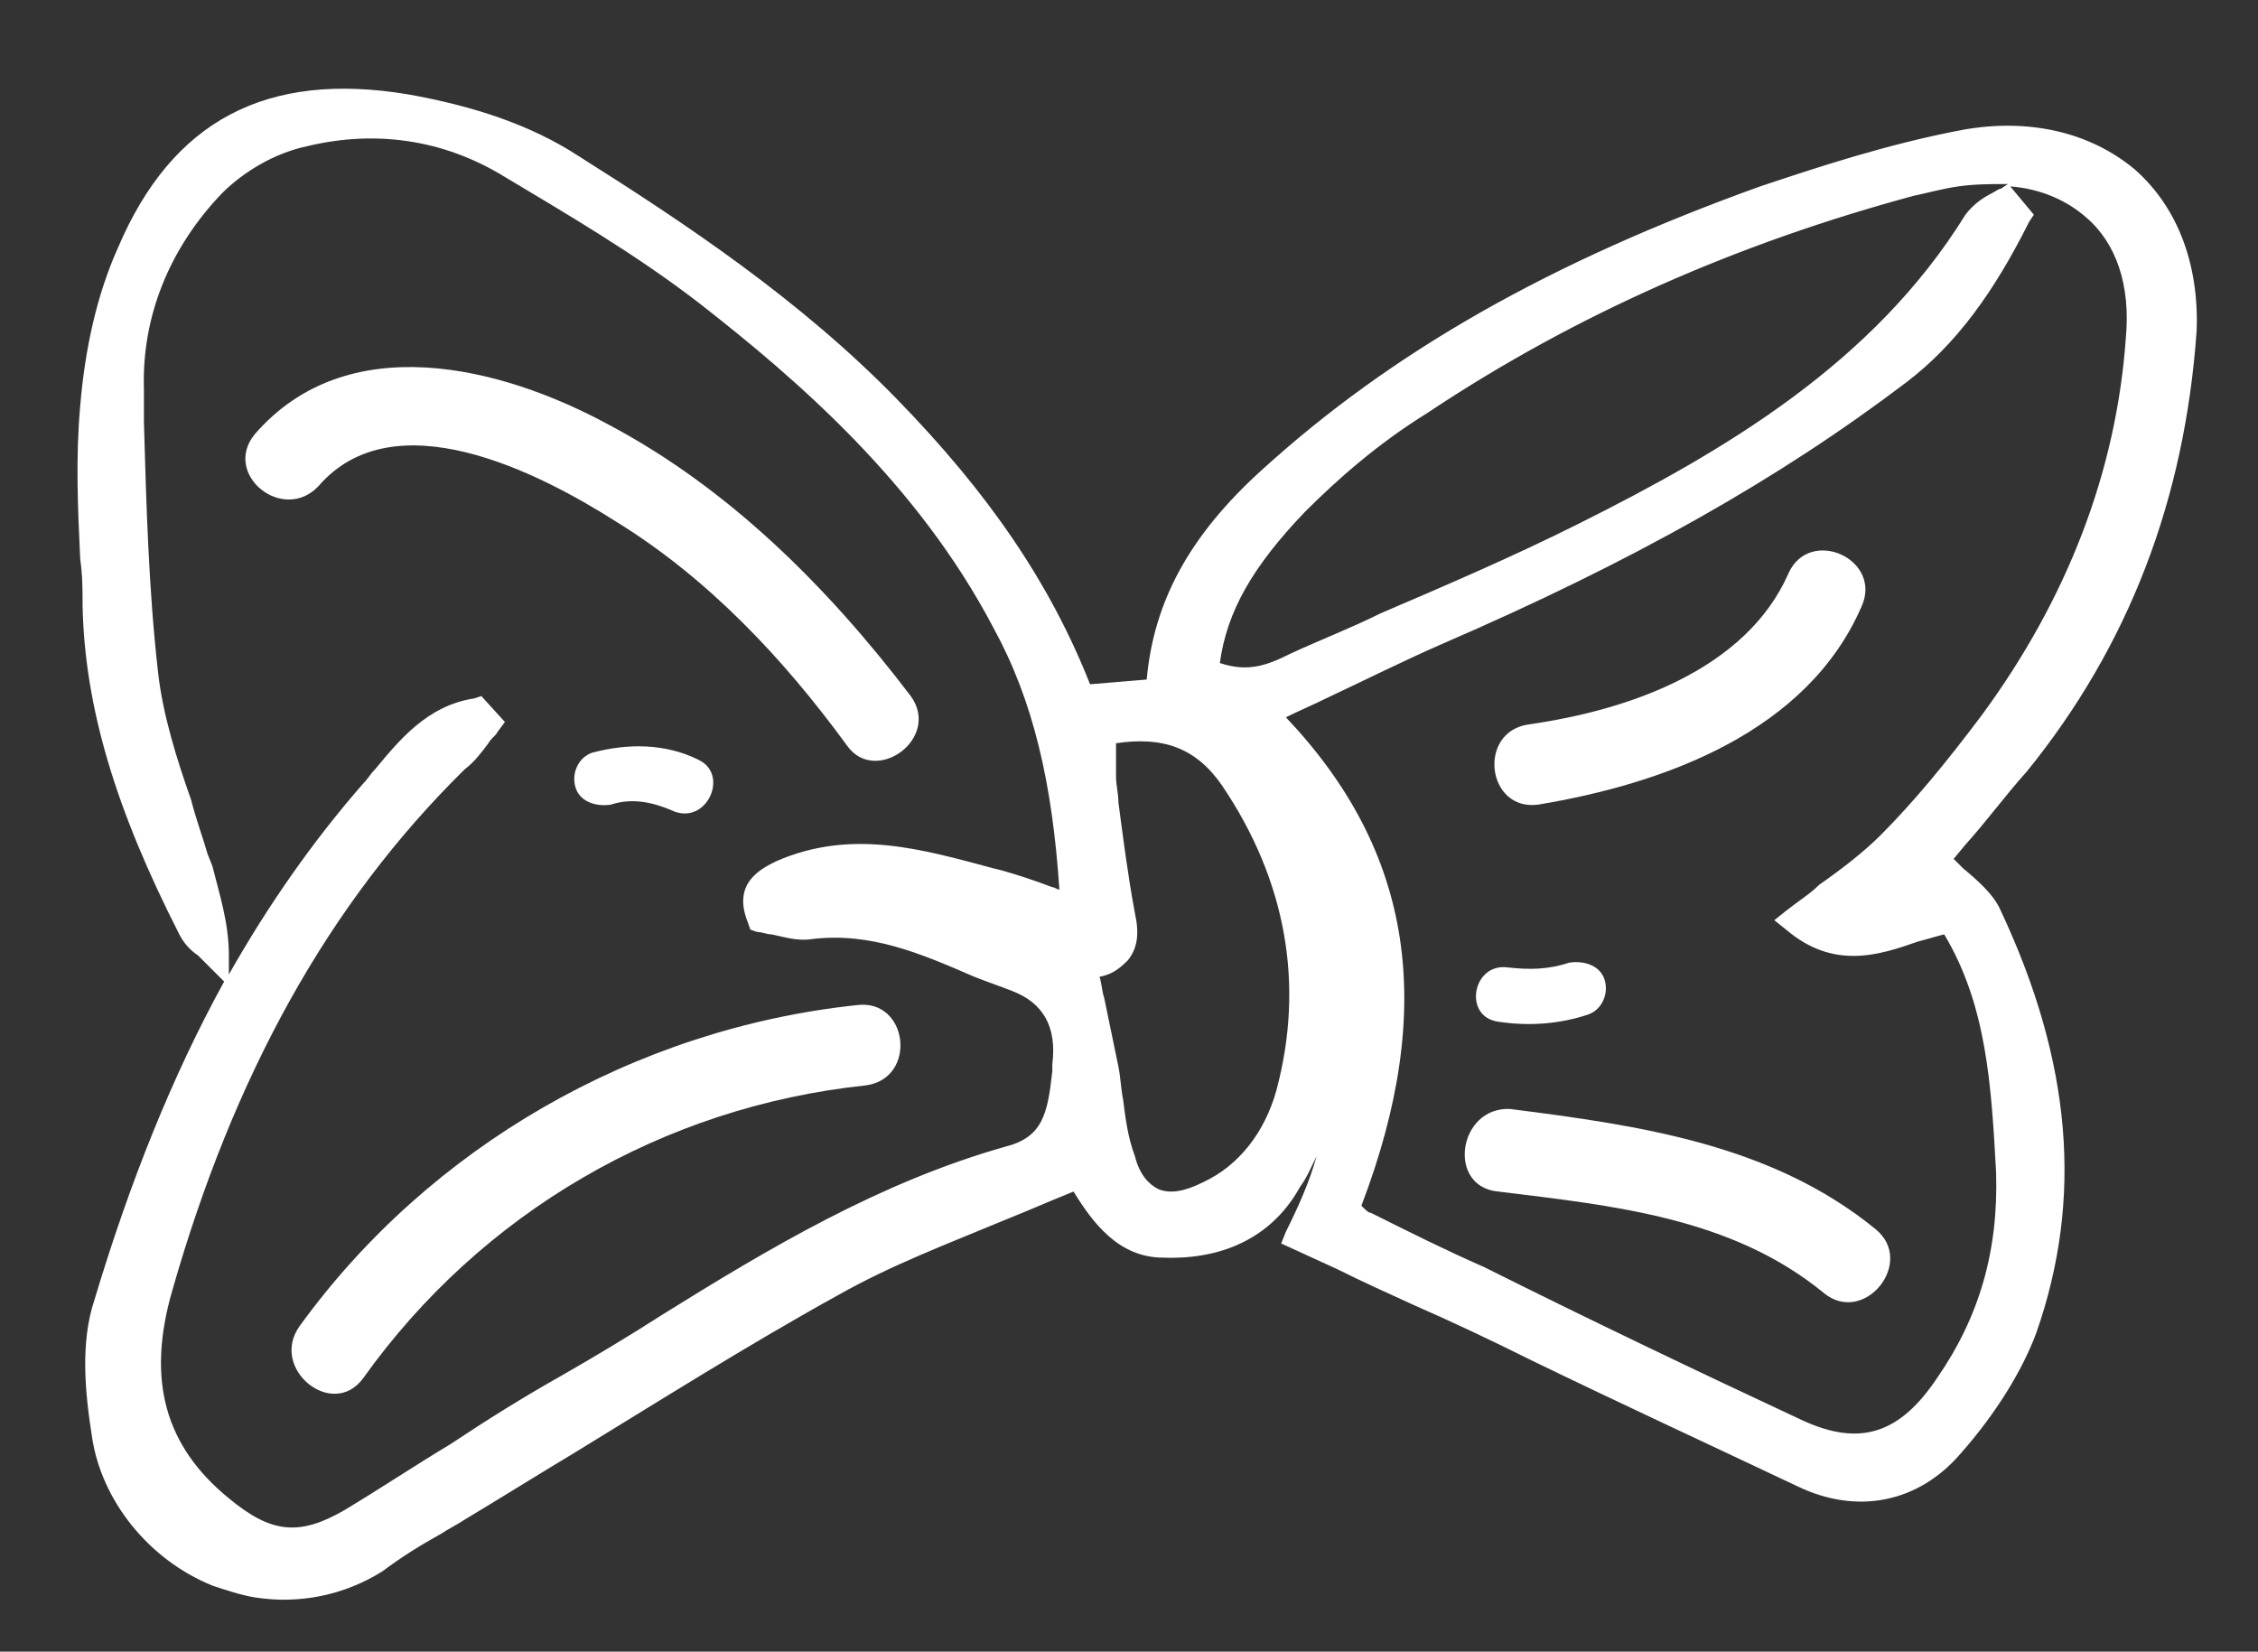
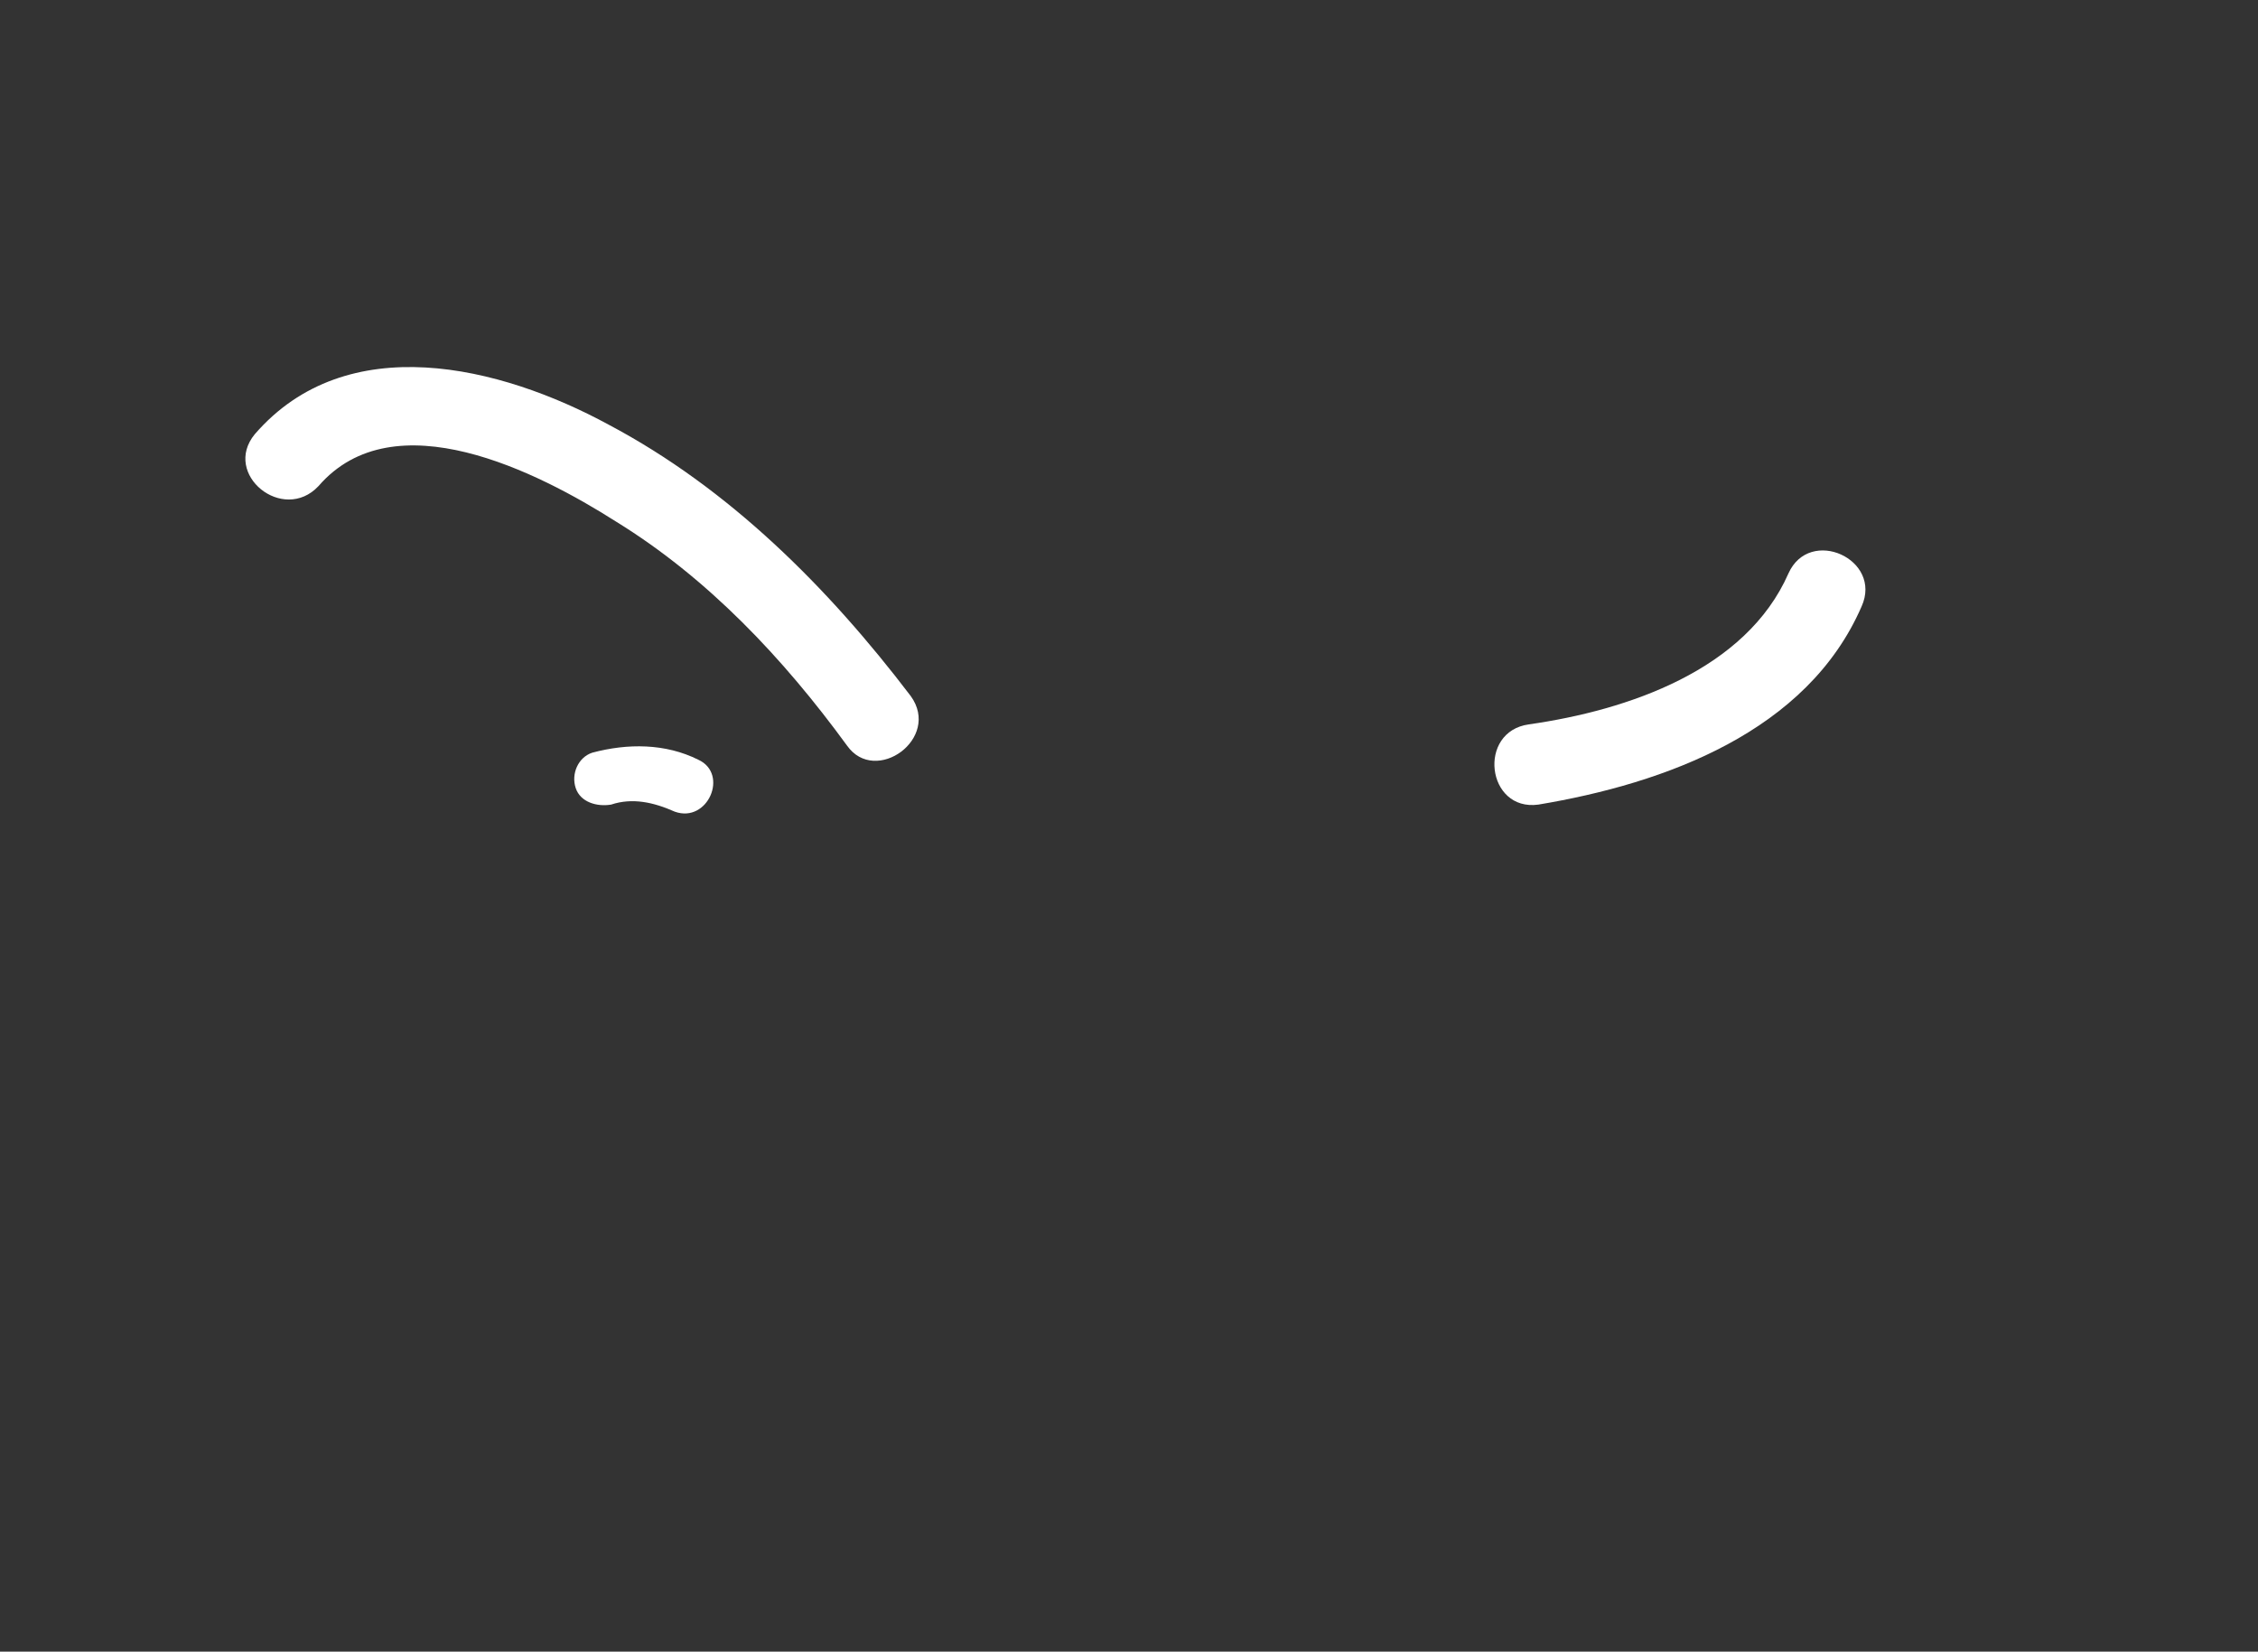
<svg xmlns="http://www.w3.org/2000/svg" version="1.1" id="Layer_1" x="0px" y="0px" viewBox="0 0 95.7 70" style="enable-background:new 0 0 95.7 70;" xml:space="preserve">
  <rect x="0" y="0" width="95.7" height="70" fill="#333333" stroke="none" />
  <style type="text/css">
	.st0{fill:#FFFFFF;}
</style>
  <g>
    <g>
-       <path class="st0" d="M20.6,30.6c-0.5,0.5-0.9,1.1-1.4,1.6C12.9,38.5,9.1,46.1,6.7,54.5c-1,3.6-0.6,6.9,2.6,9.4    c1.9,1.6,3.3,1.8,5.5,0.6c3.1-1.8,6-3.9,9.2-5.7c6.1-3.5,11.8-7.8,18.7-9.6c2.2-0.6,2.2-2.3,2.4-4c0.2-1.7-0.4-3-2-3.7    c-2.8-1.1-5.5-2.6-8.8-2.3c-0.7,0.1-1.4-0.2-2.1-0.3c-0.5-1.2,0.3-1.5,1-1.8c3.1-1.4,6.2-0.4,9.2,0.5c1,0.3,1.9,0.7,3.2,1.1    c-0.2-4.5-0.9-8.4-2.9-12.2c-3-5.7-7.5-10-12.5-13.8c-2.6-2-5.5-3.8-8.4-5.5c-2.7-1.6-5.8-2.1-8.9-1.4C11.5,6.2,10,7,9.1,8    c-2.3,2.4-3.5,5.4-3.4,8.7c0.1,4,0.1,8.1,0.6,12c0.3,2.7,1.4,5.2,2.2,7.9c0.4,1.2,0.8,2.5,0.7,3.9c-0.3-0.3-0.8-0.6-1-1    c-2.2-4.3-3.9-8.8-4-13.7C4,23,3.8,20.2,4,17.4c0.2-2.2,0.7-4.5,1.5-6.5c2.2-5.2,6-7.1,11.7-6.2c2.5,0.4,4.8,1.1,7,2.5    c4.8,3,9.4,6.2,13.4,10.2c3.5,3.6,6.4,7.5,8.2,12.3c1.1-0.1,2.2-0.2,3.3-0.3c0.2-3.8,2.1-6.7,4.7-9c6-5.5,13.2-9.1,20.9-11.9    c2.8-1,5.6-1.9,8.5-2.4c5.4-1,9.5,2.6,9.2,7.9c-0.5,6.8-2.7,13-7.1,18.3c-1.1,1.4-2.3,2.7-3.4,4c0.8,0.8,1.9,1.5,2.3,2.4    c2.7,5.6,3.6,11.5,1.5,17.5c-0.6,1.8-1.8,3.5-3.1,4.9c-1.6,1.9-3.9,2.3-6.3,1.2c-5.5-2.5-10.9-5.1-16.3-7.7    c-1.7-0.8-3.4-1.6-5.2-2.4c2.7-5.7,4-11.3,0.4-16.9c0.2,0.9,0.5,1.7,0.7,2.6c1.2,4.2,0.6,8.2-1.5,11.9c-1.1,2-3.1,2.8-5.3,2.7    c-1.8,0-2.7-1.6-3.6-3c-3.5,1.5-7.2,2.7-10.5,4.6c-5.4,3-10.6,6.4-15.8,9.6c-1.2,0.7-2.5,1.4-3.6,2.3c-4.5,3.3-10.7-0.3-11.4-5.1    C4.2,59,4,57,4.5,55.3c2.3-8,5.9-15.4,11.4-21.8c1.2-1.4,2.3-3,4.3-3.4C20.3,30.3,20.5,30.5,20.6,30.6z M85.2,8.5    c0.2,0.2,0.3,0.4,0.5,0.6c-1.2,2.5-2.8,4.8-5.1,6.6c-6,4.6-12.6,8-19.5,11c-2.4,1-4.7,2.2-7.3,3.4c6.3,6.5,6.2,13.7,3.3,21.1    c0.4,0.3,0.6,0.6,0.8,0.7c6.1,3,12.1,6,18.3,8.8c2.7,1.3,4.7,0.5,6.4-2c1.9-2.7,2.7-5.7,2.6-9C85,46,84.7,42.3,82.7,39    c-2.3,0.5-4.3,2-6.6,0c1.5-1.2,2.9-2.1,4.1-3.3c1.6-1.6,3-3.4,4.4-5.2c3.6-4.9,5.8-10.3,6.2-16.3c0.4-4.9-2.9-7.7-7.9-6.8    c-0.7,0.1-1.3,0.3-2,0.4c-7.4,2-14.4,5-20.8,9.2c-1.9,1.2-3.7,2.7-5.3,4.3c-1.9,2-3.6,4.2-3.8,7.1c1.6,0.8,2.7,0.3,3.9-0.2    c4.1-1.8,8.2-3.5,12.2-5.5c6.5-3.2,12.7-6.9,16.6-13.3C84.1,9,84.7,8.8,85.2,8.5z M45.9,40.8c0.3,1.6,0.6,3,0.8,4.4    c0.2,1.3,0.3,2.6,0.7,3.8c0.6,2,1.9,2.4,3.8,1.5c1.9-0.9,2.9-2.5,3.4-4.3c1.3-4.8,0.4-9.2-2.4-13.4c-1.3-2-3.1-2.5-5.5-1.9    c0,0.7,0,1.4,0.1,2c0.2,1.9,0.4,3.9,0.8,5.8C47.8,40.4,47,40.8,45.9,40.8z" />
-       <path class="st0" d="M10.8,67.7c-0.6-0.1-1.2-0.3-1.8-0.5c-2.7-1.1-4.7-3.6-5.1-6.3c-0.3-1.9-0.5-4,0.1-5.8    c1.5-5,3.3-9.5,5.5-13.5l-0.8-0.8c-0.1-0.1-0.2-0.2-0.3-0.3c-0.3-0.2-0.6-0.5-0.8-0.9c-2.7-5.3-4-9.6-4.1-13.9c0-0.7,0-1.3-0.1-2    c-0.1-2.1-0.2-4.3,0-6.5c0.2-2.4,0.7-4.7,1.6-6.7c2.3-5.4,6.3-7.5,12.3-6.5c2.8,0.5,5.2,1.3,7.2,2.6c4.6,2.9,9.4,6.1,13.5,10.3    c3.9,4,6.5,7.8,8.2,12.1l2.4-0.2c0.3-3.3,1.8-6.1,4.9-8.9c5.5-5,12.2-8.8,21.1-12C77,7.1,80,6.1,83.2,5.5c2.8-0.5,5.4,0.1,7.3,1.7    c1.8,1.6,2.7,4,2.6,6.8c-0.5,7.2-2.9,13.4-7.2,18.7c-0.9,1-1.7,2.1-2.6,3.1l-0.5,0.6c0.1,0.1,0.3,0.3,0.4,0.4    c0.6,0.5,1.3,1.1,1.6,1.8c3,6.4,3.5,12.2,1.5,17.9c-0.6,1.6-1.7,3.4-3.2,5.1c-1.8,2.1-4.4,2.6-6.9,1.4c-3.8-1.8-7.7-3.6-11.4-5.4    c-1.6-0.8-3.3-1.6-4.9-2.3c-1.1-0.5-2.2-1-3.2-1.5l-2.4-1.1l0.2-0.5c0.5-1,1-2.1,1.3-3.2c-0.2,0.4-0.4,0.9-0.7,1.3    c-1.1,2-3.1,3.1-5.8,3c-1.9,0-3-1.5-3.8-2.8c-1,0.4-1.9,0.8-2.9,1.2c-2.4,1-4.8,1.9-7.1,3.2c-3.8,2.1-7.6,4.5-11.2,6.7    c-1.5,0.9-3.1,1.9-4.6,2.8c-0.3,0.2-0.7,0.4-1,0.6c-0.9,0.5-1.7,1-2.5,1.6C14.6,67.6,12.7,68,10.8,67.7z M19.7,30.8    c-1.2,0.4-2.1,1.4-2.9,2.5c-0.2,0.2-0.3,0.4-0.5,0.6c-5,5.8-8.7,12.9-11.2,21.6c-0.5,1.6-0.3,3.5,0,5.3c0.3,2.3,2.1,4.4,4.4,5.4    c2.1,0.9,4.3,0.6,6.1-0.7c0.8-0.6,1.8-1.2,2.6-1.7c0.3-0.2,0.7-0.4,1-0.6c1.5-0.9,3.1-1.9,4.6-2.8c3.7-2.3,7.4-4.6,11.3-6.8    c2.3-1.3,4.8-2.3,7.2-3.2c1.1-0.4,2.2-0.9,3.3-1.3l0.5-0.2l0.3,0.5c0.8,1.3,1.5,2.6,3,2.6c2.3,0,3.9-0.8,4.8-2.4    c2.1-3.7,2.6-7.5,1.4-11.5c-0.2-0.5-0.3-1.1-0.4-1.6l-1.3-4.7l2.1,3.3c3.8,6,2.1,11.9-0.2,17l1.4,0.7c1.1,0.5,2.2,1,3.3,1.5    c1.6,0.8,3.3,1.6,4.9,2.3c3.7,1.8,7.6,3.6,11.4,5.4c2.1,1,4.1,0.6,5.6-1.1c1.5-1.6,2.5-3.2,3-4.8c1.9-5.4,1.4-11-1.5-17    c-0.2-0.5-0.8-1-1.3-1.4c-0.3-0.3-0.6-0.5-0.9-0.8l-0.4-0.4l1.1-1.4c0.8-1,1.7-2,2.5-3.1c4.2-5,6.5-11.1,7-18    c0.2-2.4-0.6-4.4-2.2-5.8c-1.6-1.4-3.8-1.9-6.3-1.5C80.3,7.2,77.3,8.2,75,9c-8.8,3.1-15.4,6.8-20.7,11.7c-3,2.7-4.4,5.5-4.5,8.7    l0,0.5l-4.2,0.4l-0.2-0.4c-1.6-4.3-4.2-8.2-8.1-12.1c-4.1-4.1-8.8-7.3-13.3-10.1c-0.8-0.5-1.6-0.9-2.6-1.3    c0.2,0.1,0.5,0.3,0.7,0.4c2.5,1.5,5.7,3.4,8.4,5.5c4.2,3.2,9.4,7.8,12.7,14c1.8,3.5,2.7,7.3,2.9,12.4l0,0.8l-0.8-0.3    c-0.4-0.1-0.8-0.3-1.2-0.4c-0.7-0.3-1.4-0.5-2-0.7l-0.4-0.1c-2.9-0.8-5.6-1.6-8.4-0.4l0,0c-0.6,0.3-0.8,0.4-0.7,0.8    c0.1,0,0.2,0,0.3,0.1c0.4,0.1,0.9,0.2,1.3,0.2c2.8-0.3,5.2,0.7,7.5,1.7c0.5,0.2,1,0.4,1.6,0.6c1.8,0.7,2.6,2.2,2.4,4.3l0,0.3    c-0.2,1.6-0.4,3.5-2.8,4.2c-5.2,1.4-9.8,4.2-14.2,7c-1.4,0.9-2.9,1.8-4.3,2.6c-1.6,0.9-3.1,1.9-4.7,2.9c-1.5,0.9-3,1.9-4.5,2.8    c-2.3,1.3-4,1.2-6.2-0.6c-3-2.5-4-5.9-2.8-10c2.7-9.3,6.8-16.7,12.7-22.6C19.2,31.5,19.4,31.2,19.7,30.8z M20.4,29.5l1,1.1    L21.1,31c-0.1,0.2-0.3,0.3-0.4,0.5c-0.3,0.4-0.6,0.8-1,1.1c-5.8,5.7-9.8,13-12.4,22.1c-1.1,3.8-0.3,6.6,2.4,8.8    c1.8,1.5,3,1.6,4.9,0.5c1.5-0.9,3-1.9,4.5-2.8c1.5-1,3.1-2,4.7-2.9c1.4-0.8,2.9-1.7,4.3-2.6c4.5-2.8,9.2-5.6,14.5-7.1    c1.6-0.4,1.8-1.4,2-3.2l0-0.3c0.2-1.6-0.4-2.6-1.7-3.1c-0.5-0.2-1.1-0.4-1.6-0.6c-2.3-1-4.4-1.9-6.9-1.6c-0.6,0.1-1.2-0.1-1.7-0.2    c-0.2,0-0.4-0.1-0.6-0.1l-0.3-0.1l-0.1-0.3c-0.7-1.7,0.6-2.3,1.2-2.6l0,0c3.2-1.4,6.2-0.5,9.2,0.3l0.4,0.1    c0.7,0.2,1.3,0.4,2.1,0.7c0.1,0,0.2,0.1,0.3,0.1c-0.3-4.5-1.1-8-2.8-11.1c-3.2-6.1-8.3-10.5-12.4-13.7c-2.7-2.1-5.8-3.9-8.3-5.4    c-2.6-1.6-5.5-2-8.4-1.3c-1.4,0.3-2.7,1.1-3.6,2c-2.2,2.3-3.4,5.2-3.3,8.3l0,1.4c0.1,3.5,0.2,7.1,0.6,10.6    c0.2,1.8,0.8,3.7,1.4,5.4c0.2,0.8,0.5,1.6,0.7,2.3L9,36.7c0.3,1.2,0.7,2.4,0.7,3.8l0,0.8c1.7-3,3.6-5.7,5.7-8.1    c0.2-0.2,0.3-0.4,0.5-0.6c1-1.2,2.2-2.7,4.2-3L20.4,29.5z M14.4,5c-4,0.1-6.7,2-8.4,6.1c-0.8,1.9-1.3,4-1.5,6.3    c-0.2,2.1-0.1,4.3,0,6.4c0,0.7,0.1,1.3,0.1,2c0.1,4,1.3,8,3.7,12.9c-0.1-0.6-0.3-1.1-0.4-1.7l-0.1-0.3c-0.2-0.8-0.5-1.5-0.7-2.3    c-0.6-1.8-1.2-3.7-1.5-5.6C5.2,25.2,5.2,21.6,5.1,18l0-1.4C5,13.3,6.2,10.1,8.6,7.6c1-1.1,2.6-1.9,4.2-2.3    C13.3,5.2,13.9,5.1,14.4,5z M77.8,61.8c-0.6-0.1-1.2-0.3-1.8-0.6c-4.6-2.1-9.1-4.3-13.5-6.5c-1.6-0.8-3.2-1.6-4.8-2.3    c-0.2-0.1-0.4-0.3-0.6-0.5c-0.1-0.1-0.2-0.2-0.3-0.3l-0.3-0.3l0.1-0.4c3.2-8.4,2.2-14.9-3.2-20.5L52.8,30l0.7-0.3    c0.8-0.4,1.6-0.8,2.4-1.1c0.4-0.2,0.9-0.4,1.3-0.6c-0.6,0.3-1.3,0.6-1.9,0.9c-1.2,0.5-2.5,1.1-4.4,0.2l-0.3-0.2l0-0.4    c0.3-3.3,2.2-5.7,3.9-7.4c1.5-1.5,3.3-2.9,5.4-4.3c6.4-4.2,13.4-7.3,21-9.3c0.5-0.1,1.3-0.3,2-0.5c2.6-0.5,4.9,0,6.5,1.4    c1.5,1.4,2.2,3.5,2.1,6c-0.4,6-2.6,11.6-6.4,16.6c-1.6,2.1-3,3.8-4.4,5.2c-0.8,0.8-1.8,1.5-2.7,2.3c-0.3,0.2-0.5,0.4-0.8,0.6    c1.3,0.8,2.5,0.4,3.9-0.1c0.5-0.2,1-0.3,1.6-0.5l0.4-0.1l0.2,0.3c2.1,3.3,2.4,7,2.6,11c0.2,3.4-0.8,6.6-2.7,9.4    C81.5,61.3,79.8,62.2,77.8,61.8z M57.7,51.1C57.7,51.1,57.8,51.1,57.7,51.1c0.2,0.2,0.3,0.3,0.4,0.3c1.6,0.8,3.2,1.6,4.8,2.3    c4.4,2.2,9,4.4,13.5,6.5c2.4,1.1,4.1,0.6,5.7-1.8c1.8-2.6,2.6-5.4,2.5-8.7c-0.2-3.7-0.4-7.1-2.2-10.1c-0.4,0.1-0.7,0.2-1.1,0.3    c-1.7,0.6-3.6,1.2-5.6-0.5L75.2,39l0.5-0.4c0.5-0.4,1-0.7,1.4-1.1c1-0.7,1.9-1.4,2.6-2.1c1.4-1.4,2.8-3.1,4.3-5.1    c3.6-4.9,5.7-10.3,6.1-16c0.2-2.2-0.4-4-1.7-5.1c-0.8-0.7-1.9-1.2-3.2-1.3l1,1.2l-0.2,0.3c-1.5,3-3.1,5.2-5.2,6.8    c-5.4,4.1-11.6,7.6-19.7,11.1c-1.6,0.7-3.2,1.5-4.9,2.3c-0.6,0.3-1.1,0.5-1.7,0.8C59.9,36.1,60.9,42.7,57.7,51.1z M51.7,28.1    c1.2,0.4,2,0.1,3-0.4c1.3-0.6,2.6-1.1,3.8-1.7c2.8-1.2,5.6-2.4,8.4-3.8c6.2-3.1,12.5-6.8,16.4-13.1c0.3-0.4,0.7-0.7,1.1-0.9    c0.2-0.1,0.3-0.2,0.4-0.2l0.3-0.2c-0.7,0-1.4,0-2.1,0.1c-0.7,0.1-1.4,0.3-1.9,0.4c-7.4,2-14.3,5-20.6,9.2    c-2.1,1.3-3.8,2.8-5.2,4.2C53.1,24,52,25.9,51.7,28.1z M84.9,9.3c-0.3,0.1-0.5,0.3-0.6,0.4c-1.9,3-4.2,5.5-6.9,7.5    c1-0.7,1.9-1.3,2.8-2C82.1,13.8,83.6,11.9,84.9,9.3z M49.1,51.6c-0.2,0-0.4-0.1-0.6-0.2c-0.8-0.3-1.3-1.1-1.7-2.1    c-0.3-0.9-0.4-1.7-0.5-2.6c-0.1-0.4-0.1-0.9-0.2-1.3c-0.2-0.9-0.4-1.9-0.5-2.9c-0.1-0.5-0.2-1-0.3-1.5l-0.1-0.7l0.7,0    c0.5,0,0.8-0.1,0.9-0.3c0.2-0.2,0.2-0.7,0.1-1.1c-0.3-1.6-0.5-3.2-0.7-4.8c0-0.4-0.1-0.7-0.1-1.1c-0.1-0.5-0.1-0.9-0.1-1.4    c0-0.2,0-0.4,0-0.7l0-0.5l0.5-0.1c2.7-0.6,4.7,0.1,6.1,2.1c2.9,4.3,3.7,9,2.5,13.8c-0.6,2.2-1.8,3.8-3.7,4.7    C50.5,51.5,49.8,51.7,49.1,51.6z M46.6,41.4c0.1,0.3,0.1,0.6,0.2,0.9c0.2,1,0.4,1.9,0.6,2.9c0.1,0.5,0.1,0.9,0.2,1.4    c0.1,0.8,0.2,1.6,0.5,2.4c0.2,0.8,0.6,1.2,1,1.4c0.5,0.2,1.1,0.1,1.9-0.3c1.5-0.7,2.6-2.1,3.1-3.9c1.2-4.5,0.4-8.9-2.3-12.9    c-1.1-1.6-2.5-2.1-4.5-1.8c0,0.1,0,0.2,0,0.2c0,0.4,0,0.9,0,1.2c0,0.4,0.1,0.7,0.1,1.1c0.2,1.5,0.4,3.1,0.7,4.7    c0.2,0.9,0.1,1.5-0.3,2C47.4,41.1,47.1,41.3,46.6,41.4z" />
-     </g>
+       </g>
    <g>
      <path class="st0" d="M65.2,34.1c5.4-0.9,11.4-3.1,13.7-8.4c0.9-2-2.2-3.4-3.1-1.4c-1.8,4.1-6.8,5.8-11,6.4    C62.6,31,63,34.4,65.2,34.1L65.2,34.1z" />
    </g>
    <g>
-       <path class="st0" d="M63.5,43.3c1.3,0.2,2.6,0.1,3.8-0.3c0.6-0.2,0.9-0.9,0.7-1.5c-0.2-0.6-0.9-0.8-1.5-0.7    c-0.9,0.3-1.7,0.3-2.6,0.2C62.4,40.8,62,43.1,63.5,43.3L63.5,43.3z" />
-     </g>
+       </g>
    <g>
-       <path class="st0" d="M63.5,50.5c4.9,0.6,9.9,1.1,13.8,4.3c1.7,1.4,3.9-1.3,2.2-2.7c-4.4-3.6-10-4.4-15.5-5.1    C61.8,46.9,61.3,50.3,63.5,50.5L63.5,50.5z" />
-     </g>
+       </g>
    <g>
      <path class="st0" d="M38.6,29.5c-3.5-4.6-7.7-8.8-12.8-11.5c-4.6-2.5-11.1-4.1-15,0.4c-1.4,1.7,1.2,3.8,2.7,2.2    c3.2-3.7,9.3-0.6,12.6,1.5c3.9,2.4,7.1,5.8,9.8,9.5C37.1,33.3,39.9,31.3,38.6,29.5L38.6,29.5z" />
    </g>
    <g>
      <path class="st0" d="M29.6,32.2c-1.4-0.7-3-0.7-4.5-0.3c-0.6,0.2-0.9,0.9-0.7,1.5c0.2,0.6,0.9,0.8,1.5,0.7    c0.9-0.3,1.8-0.1,2.7,0.3C30,34.9,30.9,32.8,29.6,32.2L29.6,32.2z" />
    </g>
    <g>
-       <path class="st0" d="M36.3,42.6c-9.4,1-18.1,6-23.6,13.6c-1.3,1.8,1.4,4,2.7,2.2c5-7,12.7-11.5,21.3-12.4    C38.9,45.7,38.5,42.3,36.3,42.6L36.3,42.6z" />
-     </g>
+       </g>
  </g>
</svg>